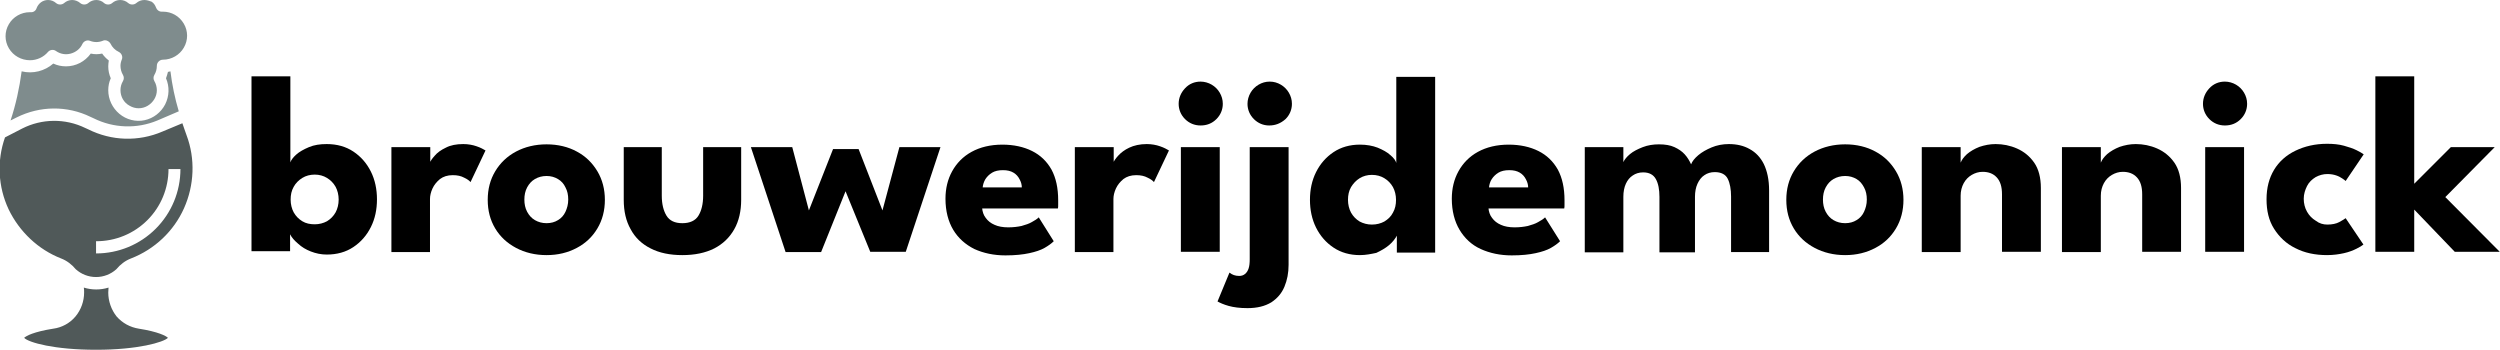
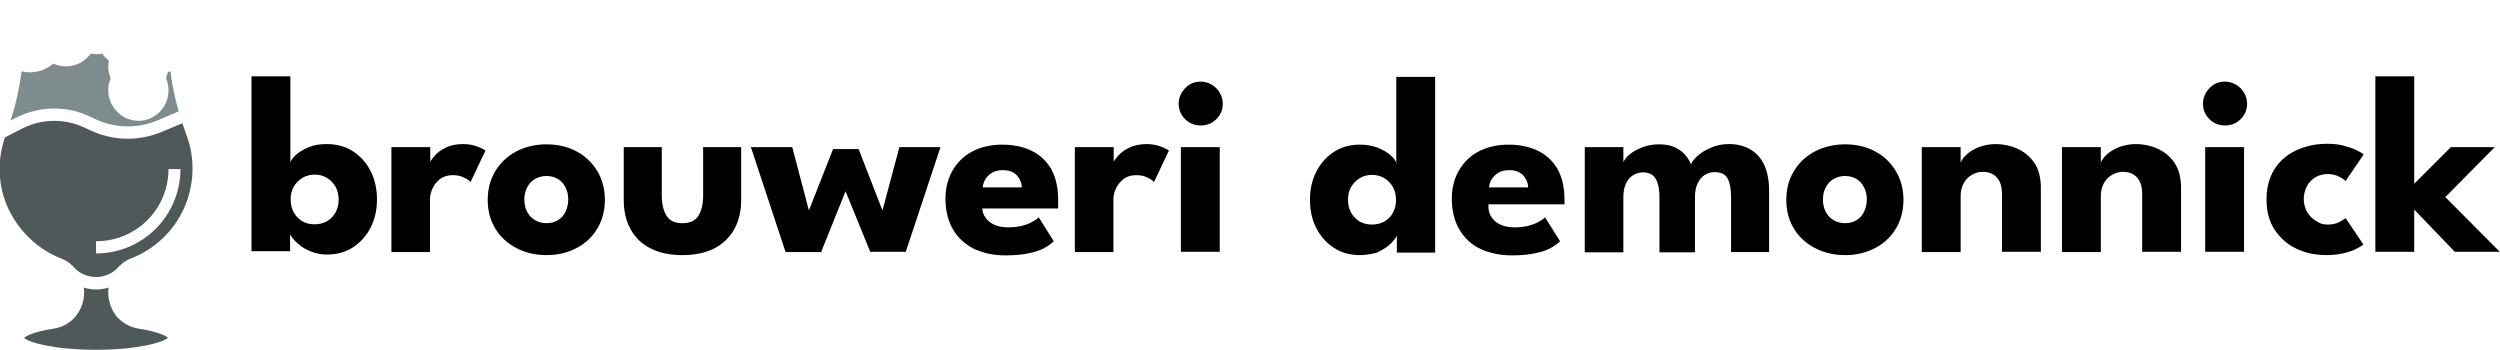
<svg xmlns="http://www.w3.org/2000/svg" version="1.1" id="Laag_1" x="0px" y="0px" viewBox="0 0 900.6 126" style="enable-background:new 0 0 900.6 126;" xml:space="preserve">
  <style type="text/css">
	.st0{fill:#7F8C8D;}
	.st1{fill:#505959;}
</style>
  <g>
    <g>
      <path d="M90.6,90.8V27.5h14v31c0.3-0.9,1-1.8,2.1-2.8c1.1-1,2.7-1.9,4.6-2.7c1.9-0.8,4-1.1,6.4-1.1c3.7,0,6.9,0.9,9.6,2.7    c2.7,1.8,4.8,4.2,6.3,7.2c1.5,3,2.2,6.4,2.2,10c0,3.7-0.7,7-2.2,10s-3.6,5.4-6.3,7.2c-2.7,1.8-5.9,2.7-9.6,2.7    c-2,0-3.9-0.4-5.7-1.1s-3.3-1.6-4.6-2.8c-1.3-1.1-2.3-2.2-2.9-3.4v6.1H90.6z M122,71.9c0-1.7-0.4-3.3-1.1-4.6    c-0.8-1.4-1.8-2.4-3.1-3.2c-1.3-0.8-2.8-1.2-4.4-1.2c-1.7,0-3.2,0.4-4.5,1.2c-1.3,0.8-2.4,1.9-3.1,3.2c-0.8,1.4-1.1,2.9-1.1,4.6    s0.4,3.3,1.1,4.6c0.8,1.4,1.8,2.4,3.1,3.2c1.3,0.8,2.8,1.1,4.5,1.1c1.6,0,3.1-0.4,4.4-1.1c1.3-0.8,2.3-1.8,3.1-3.2    C121.6,75.2,122,73.6,122,71.9z" />
      <path d="M155,90.8h-14V53h14v5.8h-0.2c0.2-0.7,0.8-1.6,1.8-2.7c0.9-1.1,2.3-2.1,4-2.9c1.7-0.9,3.8-1.3,6.3-1.3    c1.7,0,3.4,0.3,4.8,0.8c1.5,0.5,2.5,1.1,3.2,1.5l-5.4,11.4c-0.4-0.5-1.2-1.1-2.3-1.6c-1.1-0.6-2.4-0.9-4.1-0.9    c-1.9,0-3.4,0.5-4.6,1.4c-1.2,1-2.1,2.1-2.7,3.4c-0.6,1.3-0.9,2.6-0.9,3.8V90.8z" />
      <path d="M196.9,91.9c-4.1,0-7.8-0.9-11-2.6c-3.2-1.7-5.7-4-7.5-7c-1.8-3-2.7-6.4-2.7-10.3s0.9-7.3,2.7-10.3c1.8-3,4.3-5.4,7.5-7.1    c3.2-1.7,6.9-2.6,11-2.6c4.1,0,7.8,0.9,10.9,2.6c3.2,1.7,5.6,4.1,7.4,7.1c1.8,3,2.7,6.5,2.7,10.3s-0.9,7.3-2.7,10.3    c-1.8,3-4.2,5.3-7.4,7C204.6,91,201,91.9,196.9,91.9z M196.9,80.4c1.6,0,3-0.4,4.1-1.1c1.2-0.7,2.1-1.7,2.7-3c0.6-1.3,1-2.7,1-4.4    c0-1.7-0.3-3.1-1-4.4c-0.6-1.3-1.5-2.3-2.7-3c-1.2-0.7-2.5-1.1-4.1-1.1c-1.6,0-3,0.4-4.2,1.1c-1.2,0.7-2.1,1.7-2.8,3    c-0.7,1.3-1,2.8-1,4.4c0,1.6,0.3,3.1,1,4.4c0.7,1.3,1.6,2.3,2.8,3C193.9,80,195.3,80.4,196.9,80.4z" />
      <path d="M238.4,70.5c0,3,0.6,5.4,1.7,7.2c1.1,1.8,3,2.7,5.7,2.7c2.7,0,4.7-0.9,5.8-2.7c1.1-1.8,1.7-4.2,1.7-7.2V53H267V72    c0,4-0.8,7.6-2.5,10.6c-1.7,3-4.1,5.3-7.2,6.9c-3.2,1.6-7,2.4-11.5,2.4c-4.5,0-8.3-0.8-11.4-2.4c-3.2-1.6-5.6-3.9-7.2-6.9    c-1.7-3-2.5-6.5-2.5-10.6V53h13.7V70.5z" />
      <path d="M304.6,68.9l-8.8,21.9H283L270.5,53h14.9l6,22.8l8.7-22.1h9.2l8.6,22.1l6.1-22.8h14.8l-12.5,37.7h-12.8L304.6,68.9z" />
      <path d="M353.8,74.9c0.1,1.3,0.5,2.6,1.3,3.6c0.8,1.1,1.8,1.9,3.2,2.5c1.3,0.6,3,0.9,4.9,0.9c1.8,0,3.4-0.2,4.8-0.5    c1.4-0.4,2.7-0.8,3.7-1.4c1.1-0.6,1.9-1.1,2.5-1.7l5.4,8.6c-0.8,0.8-1.9,1.6-3.3,2.4c-1.4,0.8-3.2,1.4-5.5,1.9    c-2.3,0.5-5.1,0.8-8.6,0.8c-4.2,0-7.9-0.8-11.2-2.3c-3.2-1.6-5.8-3.9-7.6-6.9c-1.8-3-2.8-6.8-2.8-11.2c0-3.7,0.8-7,2.4-9.9    c1.6-2.9,3.9-5.3,7-7c3.1-1.7,6.8-2.6,11.1-2.6c4.1,0,7.7,0.8,10.7,2.3c3,1.5,5.3,3.7,7,6.7c1.6,3,2.4,6.6,2.4,11.1    c0,0.2,0,0.7,0,1.4s0,1.2-0.1,1.5H353.8z M368.1,67.5c0-1-0.3-2-0.8-2.9c-0.5-1-1.2-1.8-2.2-2.4c-1-0.6-2.2-0.9-3.8-0.9    c-1.6,0-2.9,0.3-3.9,0.9c-1,0.6-1.8,1.4-2.4,2.3c-0.6,1-0.9,2-1,3H368.1z" />
      <path d="M401.2,90.8h-14V53h14v5.8H401c0.2-0.7,0.8-1.6,1.8-2.7s2.3-2.1,4-2.9s3.8-1.3,6.3-1.3c1.7,0,3.4,0.3,4.8,0.8    c1.5,0.5,2.5,1.1,3.2,1.5l-5.4,11.4c-0.4-0.5-1.2-1.1-2.3-1.6c-1.1-0.6-2.4-0.9-4.1-0.9c-1.9,0-3.4,0.5-4.6,1.4    c-1.2,1-2.1,2.1-2.7,3.4c-0.6,1.3-0.9,2.6-0.9,3.8V90.8z" />
      <path d="M432.5,45.2c-2.2,0-4.1-0.8-5.6-2.3c-1.5-1.5-2.3-3.4-2.3-5.5c0-2.1,0.8-4,2.3-5.6c1.5-1.6,3.4-2.4,5.6-2.4    c1.4,0,2.8,0.4,4,1.1c1.2,0.7,2.2,1.7,2.9,2.9c0.7,1.2,1.1,2.5,1.1,4c0,2.1-0.8,4-2.3,5.5C436.6,44.5,434.7,45.2,432.5,45.2z     M425.4,90.8V53h14v37.7H425.4z" />
-       <path d="M449.4,111c-2.8,0-5-0.3-6.8-0.8s-3.1-1.1-4-1.6l4.3-10.4c0.5,0.4,1,0.7,1.6,0.9c0.6,0.2,1.2,0.3,1.9,0.3    c0.8,0,1.5-0.2,2.1-0.7c0.6-0.5,1-1.1,1.3-2c0.3-0.9,0.4-2,0.4-3.3V53h14v42.4c0,2.9-0.5,5.5-1.5,7.9c-1,2.4-2.6,4.2-4.7,5.6    C455.7,110.3,452.9,111,449.4,111z M457.2,45.2c-2.1,0-4-0.8-5.5-2.3c-1.5-1.5-2.3-3.4-2.3-5.5c0-1.4,0.4-2.8,1.1-4    s1.7-2.2,2.9-2.9c1.2-0.7,2.5-1.1,4-1.1c1.5,0,2.8,0.4,4,1.1c1.2,0.7,2.2,1.7,2.9,2.9c0.7,1.2,1.1,2.5,1.1,4c0,2.1-0.8,4-2.3,5.5    C461.3,44.5,459.4,45.2,457.2,45.2z" />
      <path d="M489.9,91.9c-3.6,0-6.8-0.9-9.5-2.7s-4.8-4.2-6.3-7.2c-1.5-3-2.2-6.4-2.2-10c0-3.7,0.7-7,2.2-10c1.5-3,3.6-5.4,6.3-7.2    c2.7-1.8,5.9-2.7,9.5-2.7c2.4,0,4.6,0.4,6.4,1.1c1.9,0.8,3.4,1.6,4.6,2.7c1.2,1,1.9,2,2.1,2.8v-31h14v63.3h-13.8v-6.1    c-0.6,1.1-1.5,2.3-2.8,3.4c-1.3,1.1-2.9,2-4.6,2.8C493.9,91.5,492,91.9,489.9,91.9z M494.2,80.9c1.7,0,3.2-0.4,4.5-1.1    c1.3-0.8,2.4-1.8,3.1-3.2c0.8-1.4,1.1-2.9,1.1-4.6s-0.4-3.3-1.1-4.6c-0.8-1.4-1.8-2.4-3.1-3.2c-1.3-0.8-2.8-1.2-4.5-1.2    c-1.6,0-3.1,0.4-4.4,1.2c-1.3,0.8-2.3,1.9-3.1,3.2c-0.8,1.4-1.1,2.9-1.1,4.6s0.4,3.3,1.1,4.6c0.8,1.4,1.8,2.4,3.1,3.2    C491.1,80.5,492.6,80.9,494.2,80.9z" />
-       <path d="M536.2,74.9c0.1,1.3,0.5,2.6,1.3,3.6c0.8,1.1,1.8,1.9,3.2,2.5c1.3,0.6,3,0.9,4.9,0.9c1.8,0,3.4-0.2,4.8-0.5    c1.4-0.4,2.7-0.8,3.7-1.4c1.1-0.6,1.9-1.1,2.5-1.7l5.4,8.6c-0.8,0.8-1.9,1.6-3.3,2.4c-1.4,0.8-3.2,1.4-5.5,1.9s-5.1,0.8-8.6,0.8    c-4.2,0-7.9-0.8-11.2-2.3s-5.8-3.9-7.6-6.9s-2.8-6.8-2.8-11.2c0-3.7,0.8-7,2.4-9.9c1.6-2.9,3.9-5.3,7-7c3.1-1.7,6.8-2.6,11.1-2.6    c4.1,0,7.7,0.8,10.7,2.3c3,1.5,5.3,3.7,7,6.7c1.6,3,2.4,6.6,2.4,11.1c0,0.2,0,0.7,0,1.4s0,1.2-0.1,1.5H536.2z M550.5,67.5    c0-1-0.3-2-0.8-2.9c-0.5-1-1.2-1.8-2.2-2.4c-1-0.6-2.2-0.9-3.8-0.9c-1.6,0-2.9,0.3-3.9,0.9c-1,0.6-1.8,1.4-2.4,2.3s-0.9,2-1,3    H550.5z" />
+       <path d="M536.2,74.9c0.1,1.3,0.5,2.6,1.3,3.6c0.8,1.1,1.8,1.9,3.2,2.5c1.3,0.6,3,0.9,4.9,0.9c1.8,0,3.4-0.2,4.8-0.5    c1.4-0.4,2.7-0.8,3.7-1.4c1.1-0.6,1.9-1.1,2.5-1.7l5.4,8.6c-0.8,0.8-1.9,1.6-3.3,2.4c-1.4,0.8-3.2,1.4-5.5,1.9s-5.1,0.8-8.6,0.8    c-4.2,0-7.9-0.8-11.2-2.3s-5.8-3.9-7.6-6.9s-2.8-6.8-2.8-11.2c0-3.7,0.8-7,2.4-9.9c1.6-2.9,3.9-5.3,7-7c3.1-1.7,6.8-2.6,11.1-2.6    c4.1,0,7.7,0.8,10.7,2.3c3,1.5,5.3,3.7,7,6.7c1.6,3,2.4,6.6,2.4,11.1c0,0.2,0,0.7,0,1.4H536.2z M550.5,67.5    c0-1-0.3-2-0.8-2.9c-0.5-1-1.2-1.8-2.2-2.4c-1-0.6-2.2-0.9-3.8-0.9c-1.6,0-2.9,0.3-3.9,0.9c-1,0.6-1.8,1.4-2.4,2.3s-0.9,2-1,3    H550.5z" />
      <path d="M622.8,51.9c2.9,0,5.4,0.6,7.5,1.8c2.2,1.2,3.9,3,5.1,5.4c1.2,2.5,1.9,5.6,1.9,9.5v22.2h-13.7v-20c0-2.6-0.4-4.8-1.2-6.4    c-0.8-1.6-2.4-2.4-4.7-2.4c-1.4,0-2.7,0.4-3.7,1.1c-1.1,0.7-1.9,1.8-2.5,3.1c-0.6,1.3-0.9,2.9-0.9,4.7v20h-12.8v-20    c0-2.6-0.4-4.8-1.3-6.4c-0.9-1.6-2.4-2.4-4.6-2.4c-1.4,0-2.7,0.4-3.7,1.1c-1.1,0.7-1.9,1.7-2.5,3c-0.6,1.3-0.9,2.9-0.9,4.7v20    h-13.9V53h13.9v5.4c0.4-0.9,1.2-1.9,2.4-2.9c1.2-1,2.8-1.8,4.6-2.5c1.8-0.7,3.8-1,5.8-1c2.2,0,4.1,0.3,5.6,1    c1.5,0.7,2.7,1.5,3.7,2.6c1,1.1,1.7,2.3,2.3,3.6c0.4-1.1,1.3-2.2,2.6-3.3c1.3-1.1,2.9-2,4.8-2.8C618.5,52.3,620.6,51.9,622.8,51.9    z" />
      <path d="M664.7,91.9c-4.1,0-7.8-0.9-11-2.6s-5.7-4-7.5-7s-2.7-6.4-2.7-10.3s0.9-7.3,2.7-10.3c1.8-3,4.3-5.4,7.5-7.1    s6.9-2.6,11-2.6s7.8,0.9,10.9,2.6c3.2,1.7,5.6,4.1,7.4,7.1c1.8,3,2.7,6.5,2.7,10.3s-0.9,7.3-2.7,10.3s-4.2,5.3-7.4,7    C672.4,91,668.8,91.9,664.7,91.9z M664.7,80.4c1.6,0,3-0.4,4.1-1.1c1.2-0.7,2.1-1.7,2.7-3c0.6-1.3,1-2.7,1-4.4    c0-1.7-0.3-3.1-1-4.4s-1.5-2.3-2.7-3c-1.2-0.7-2.5-1.1-4.1-1.1c-1.6,0-3,0.4-4.2,1.1c-1.2,0.7-2.1,1.7-2.8,3s-1,2.8-1,4.4    c0,1.6,0.3,3.1,1,4.4c0.7,1.3,1.6,2.3,2.8,3C661.7,80,663.1,80.4,664.7,80.4z" />
      <path d="M718.9,51.9c2.6,0,5.2,0.5,7.7,1.6c2.5,1.1,4.6,2.8,6.2,5.1c1.6,2.3,2.4,5.4,2.4,9.1v23h-14V70c0-2.7-0.6-4.7-1.9-6.1    c-1.3-1.4-3-2-5.1-2c-1.4,0-2.7,0.4-3.9,1.1c-1.2,0.7-2.2,1.7-2.9,3s-1.1,2.8-1.1,4.5v20.3h-14V53h14v5.6c0.4-1,1.1-2,2.3-3.1    c1.2-1,2.7-1.9,4.5-2.6C714.9,52.3,716.8,51.9,718.9,51.9z" />
      <path d="M769.4,51.9c2.6,0,5.2,0.5,7.7,1.6c2.5,1.1,4.6,2.8,6.2,5.1c1.6,2.3,2.4,5.4,2.4,9.1v23h-14V70c0-2.7-0.6-4.7-1.9-6.1    c-1.3-1.4-3-2-5.1-2c-1.4,0-2.7,0.4-3.9,1.1c-1.2,0.7-2.2,1.7-2.9,3s-1.1,2.8-1.1,4.5v20.3h-14V53h14v5.6c0.4-1,1.1-2,2.3-3.1    c1.2-1,2.7-1.9,4.5-2.6C765.4,52.3,767.3,51.9,769.4,51.9z" />
      <path d="M801.5,45.2c-2.2,0-4.1-0.8-5.6-2.3c-1.5-1.5-2.3-3.4-2.3-5.5c0-2.1,0.8-4,2.3-5.6c1.5-1.6,3.4-2.4,5.6-2.4    c1.4,0,2.8,0.4,4,1.1c1.2,0.7,2.2,1.7,2.9,2.9c0.7,1.2,1.1,2.5,1.1,4c0,2.1-0.8,4-2.3,5.5C805.6,44.5,803.7,45.2,801.5,45.2z     M794.4,90.8V53h14v37.7H794.4z" />
      <path d="M838.4,80.9c1.7,0,3.2-0.3,4.3-0.9s1.9-1.1,2.3-1.4l6.4,9.5c-0.5,0.4-1.3,0.9-2.5,1.5s-2.7,1.2-4.5,1.6s-3.8,0.7-6.1,0.7    c-4.3,0-8.1-0.8-11.4-2.5c-3.3-1.6-5.8-4-7.7-7s-2.7-6.5-2.7-10.6c0-4.1,0.9-7.6,2.7-10.6c1.8-3,4.4-5.3,7.7-6.9    c3.3-1.6,7.1-2.5,11.4-2.5c2.3,0,4.3,0.2,6.1,0.7c1.8,0.5,3.3,1,4.5,1.6c1.2,0.6,2.1,1.1,2.6,1.5l-6.5,9.6    c-0.2-0.2-0.6-0.5-1.2-0.9c-0.6-0.4-1.3-0.8-2.2-1.1c-0.9-0.3-1.9-0.5-3.2-0.5c-1.5,0-2.9,0.4-4.2,1.1c-1.3,0.8-2.4,1.8-3.1,3.2    s-1.2,2.9-1.2,4.6s0.4,3.3,1.2,4.7c0.8,1.4,1.8,2.4,3.1,3.2C835.5,80.5,836.9,80.9,838.4,80.9z" />
      <path d="M882.9,53h15.8l-17.8,18l19.6,19.7h-16.2l-14.6-15.2v15.2h-14V27.5h14v38.7L882.9,53z" />
    </g>
-     <path class="st0" d="M10.8,21.7c2.5,0,4.9-1.1,6.5-3c0.7-0.8,2-1,2.9-0.3c1.6,1.1,3.5,1.4,5.3,0.9c1.8-0.5,3.4-1.7,4.2-3.5   c0.5-1,1.7-1.5,2.7-1.1c1.5,0.6,3.1,0.6,4.6,0c0.2-0.1,0.5-0.2,0.8-0.2c0.8,0,1.6,0.5,2,1.2c0.6,1.3,1.7,2.4,3,3   c1,0.5,1.5,1.7,1.1,2.7c-0.3,0.7-0.5,1.5-0.5,2.3c0,1.1,0.3,2.3,0.9,3.3c0.4,0.7,0.4,1.5,0,2.2c-0.6,1-0.9,2.1-0.9,3.3   c0,2.3,1.2,4.5,3.3,5.6c2,1.2,4.5,1.2,6.5,0c2-1.2,3.3-3.3,3.3-5.6c0-1.1-0.3-2.3-0.9-3.3c-0.4-0.7-0.4-1.5,0-2.2   c0.6-1,0.9-2.1,0.9-3.3c0-1.2,1-2.2,2.2-2.2c3.1,0,6-1.7,7.5-4.3c1.6-2.7,1.6-6,0-8.7c-1.6-2.7-4.4-4.3-7.5-4.3h-0.5   c-0.9,0-1.7-0.6-2-1.5c-0.3-0.8-0.8-1.6-1.6-2.1C53.8,0.3,52.9,0,52,0c-1.1,0-2.1,0.4-2.9,1.1c-0.8,0.7-2.1,0.7-2.9,0   C45.4,0.4,44.4,0,43.3,0s-2.1,0.4-2.9,1.1c-0.8,0.7-2.1,0.7-2.9,0C36.8,0.4,35.7,0,34.7,0c-1.1,0-2.1,0.4-2.9,1.1   c-0.8,0.7-2.1,0.7-2.9,0C28.1,0.4,27,0,26,0c-1.1,0-2.1,0.4-2.9,1.1c-0.8,0.7-2.1,0.7-2.9,0C19.4,0.4,18.4,0,17.3,0   c-0.9,0-1.8,0.3-2.5,0.8c-0.7,0.5-1.3,1.3-1.6,2.1C12.9,3.9,12,4.5,11,4.4l-0.3,0c-3.1,0-6,1.7-7.5,4.3c-1.6,2.7-1.6,6,0,8.7   C4.8,20.1,7.7,21.7,10.8,21.7L10.8,21.7z" />
    <path class="st0" d="M36.8,19.3c-1.4,0.3-2.8,0.3-4.1,0c-2.1,2.9-5.4,4.6-8.9,4.6c-1.6,0-3.1-0.3-4.6-1c-3.1,2.7-7.3,3.8-11.4,2.8   c-0.8,6-2.1,12-4,17.7L6,42.3c8.4-4.2,18.2-4.3,26.6-0.2l1.1,0.5l0,0c7.2,3.6,15.6,3.9,23,0.8l7.7-3.3h0c-1.4-4.7-2.4-9.5-3-14.4   c-0.3,0-0.6,0.2-0.9,0.2c-0.2,0.8-0.4,1.5-0.7,2.3c1.3,3,1.2,6.4-0.3,9.4c-1.5,2.9-4.2,5-7.4,5.7S45.5,43.1,43,41   c-2.5-2.1-4-5.2-4-8.5c0-1.5,0.3-3,0.9-4.3c-0.6-1.4-0.9-2.8-0.9-4.3c0-0.7,0.1-1.4,0.2-2.1C38.3,21.1,37.5,20.3,36.8,19.3   L36.8,19.3z" />
    <path class="st1" d="M39,105.4c0-0.6,0.1-1.2,0.1-1.8c-2.9,0.9-6,0.9-8.9,0c0.1,0.6,0.1,1.2,0.1,1.8c0,3.1-1.1,6.2-3.1,8.6   c-2,2.4-4.9,4-8,4.4c-7,1.1-9.8,2.6-10.5,3.3c1.6,1.7,10.9,4.3,25.9,4.3c15.1,0,24.3-2.7,25.9-4.3c-0.7-0.7-3.5-2.2-10.5-3.3l0,0   c-3.1-0.5-5.9-2-8-4.4C40.1,111.6,39,108.5,39,105.4L39,105.4z" />
    <path class="st1" d="M22,93.1c2.1,0.8,3.9,2.2,5.3,3.9c2,1.8,4.6,2.8,7.3,2.8c2.7,0,5.3-1,7.3-2.8c1.4-1.7,3.2-3.1,5.3-3.9   c8.5-3.3,15.4-9.8,19.1-18.1c3.7-8.3,4.1-17.8,0.9-26.3c-0.6-1.5-1-3-1.5-4.3l-7.2,3c-8.6,3.7-18.3,3.4-26.7-0.8l-1.1-0.5   c-7.2-3.5-15.6-3.4-22.7,0.2l-6.2,3.2h0c-3,8.5-2.5,17.8,1.3,25.9C7,83.5,13.8,89.9,22,93.1L22,93.1z M34.7,86.9   c6.9,0,13.5-2.7,18.4-7.6s7.6-11.5,7.6-18.4h4.3c0,8.1-3.2,15.8-8.9,21.5s-13.4,8.9-21.5,8.9V86.9z" />
  </g>
</svg>